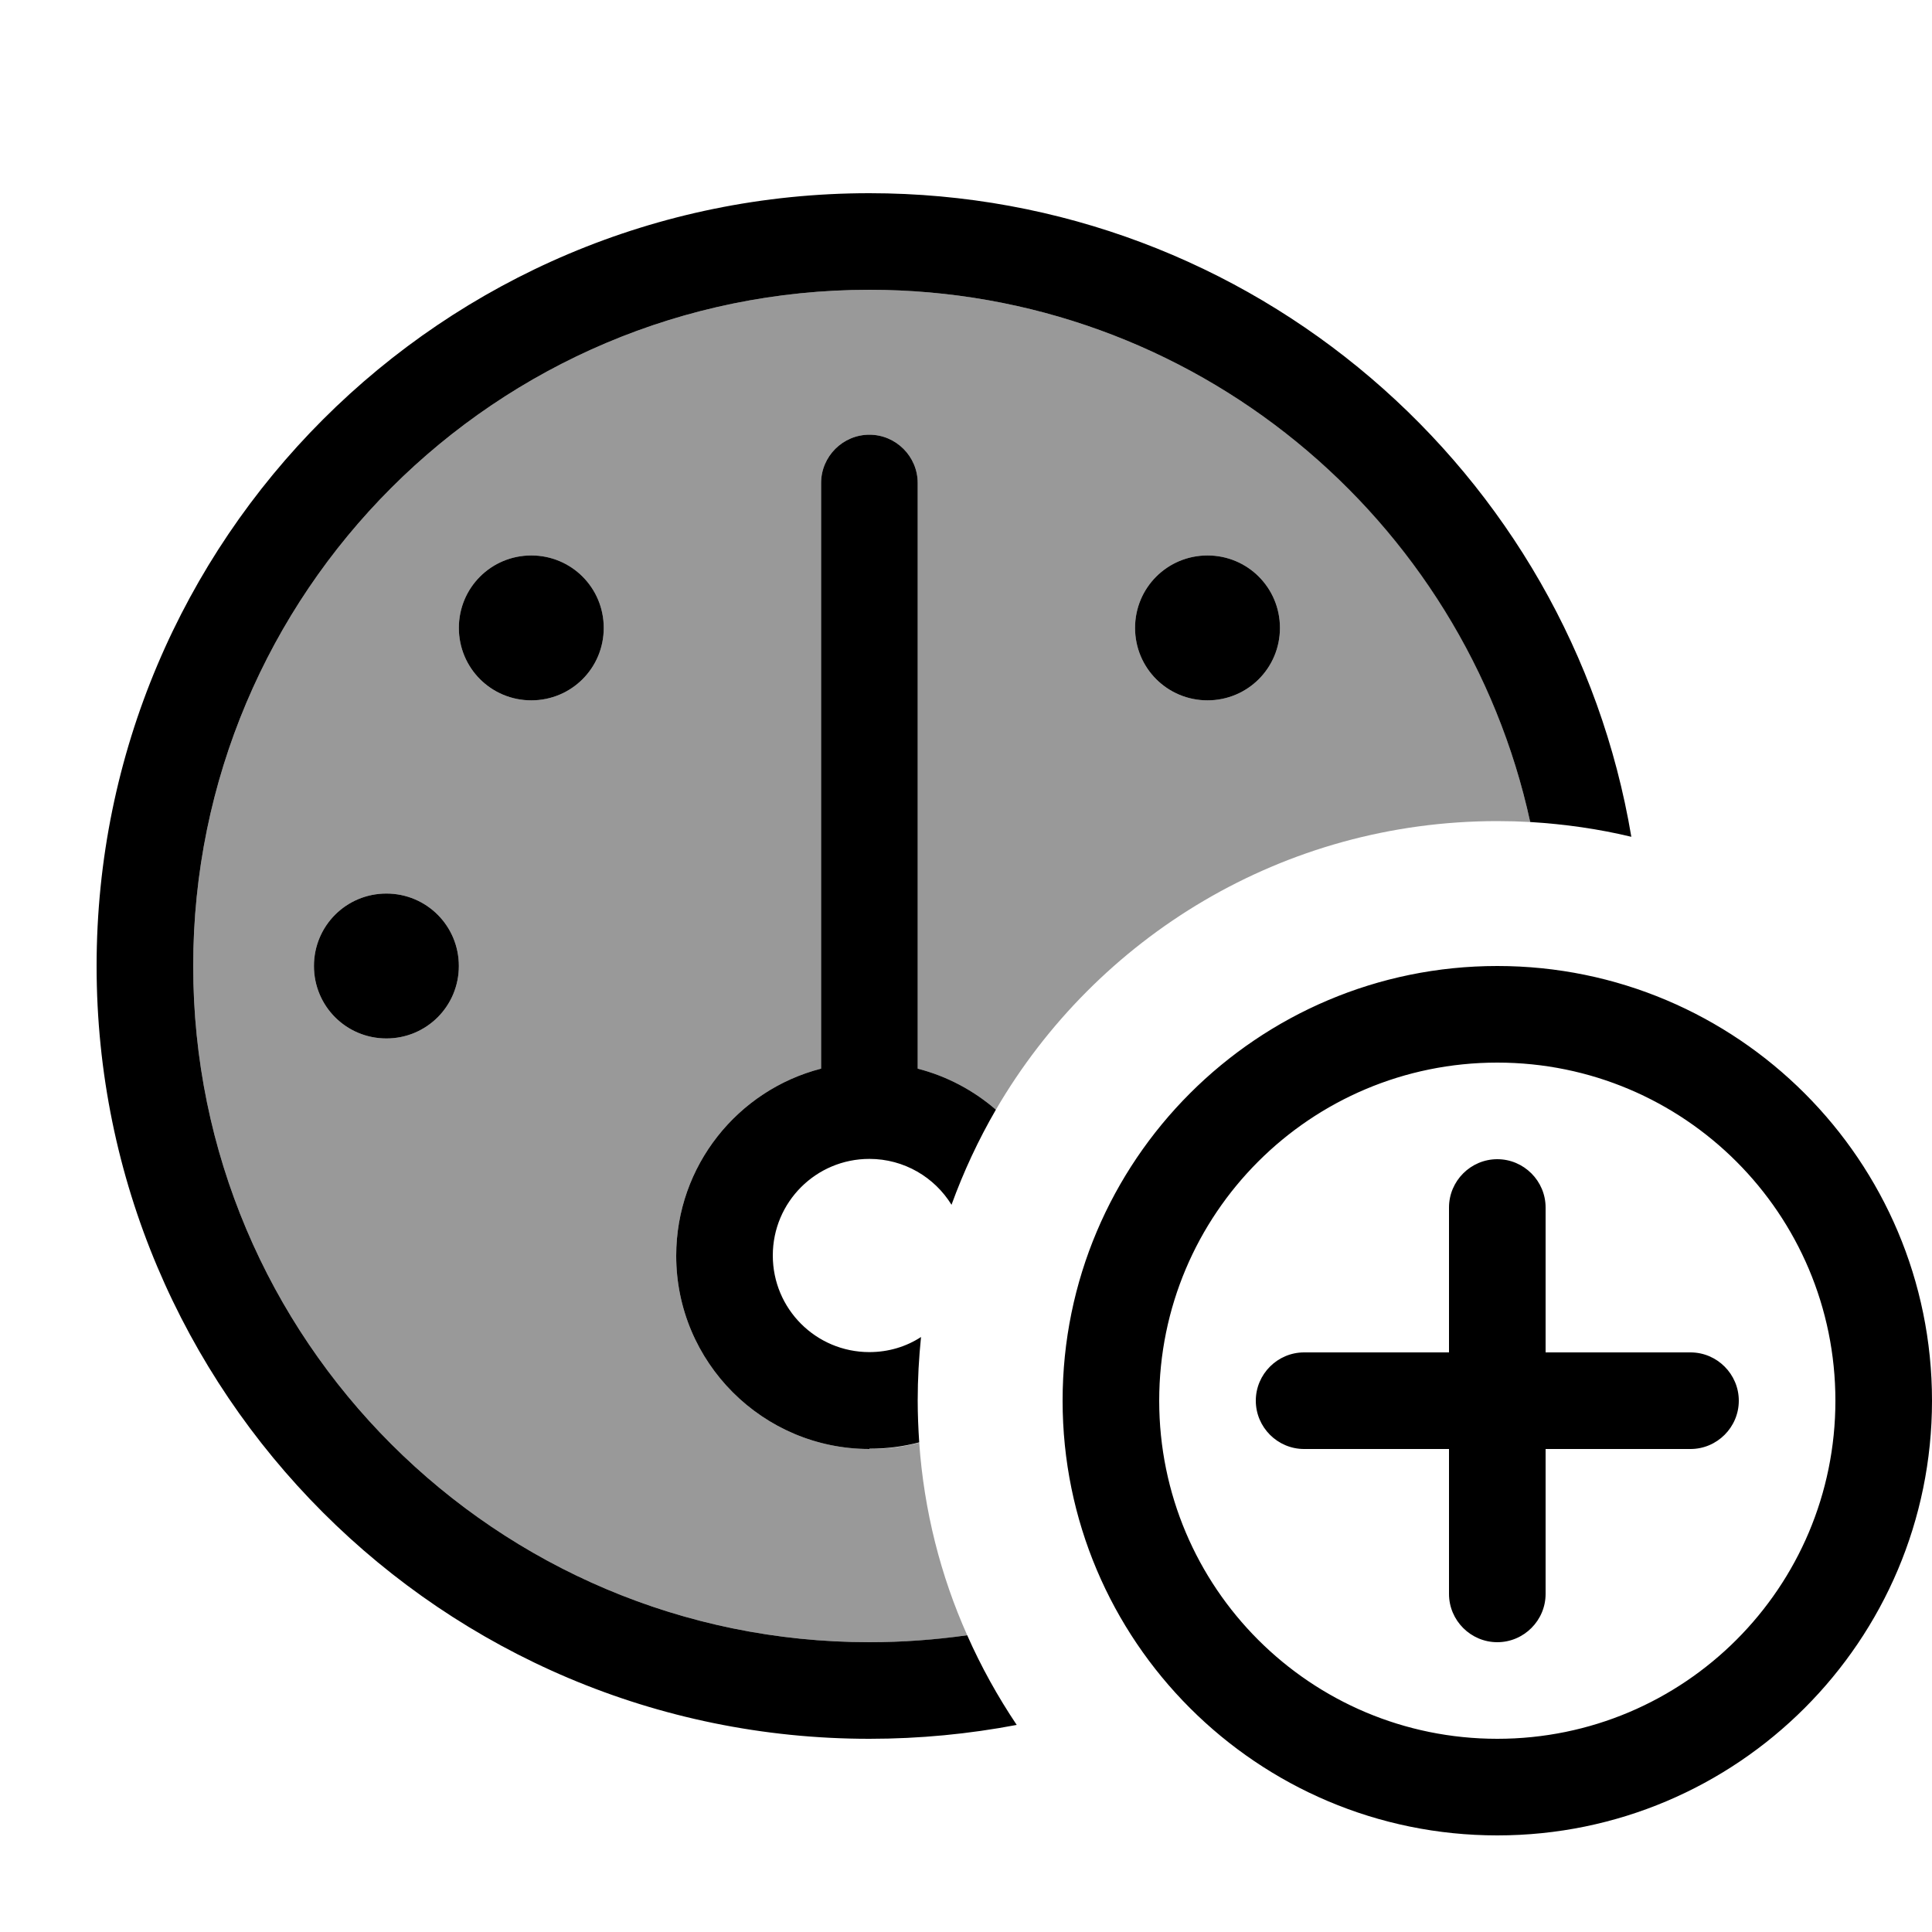
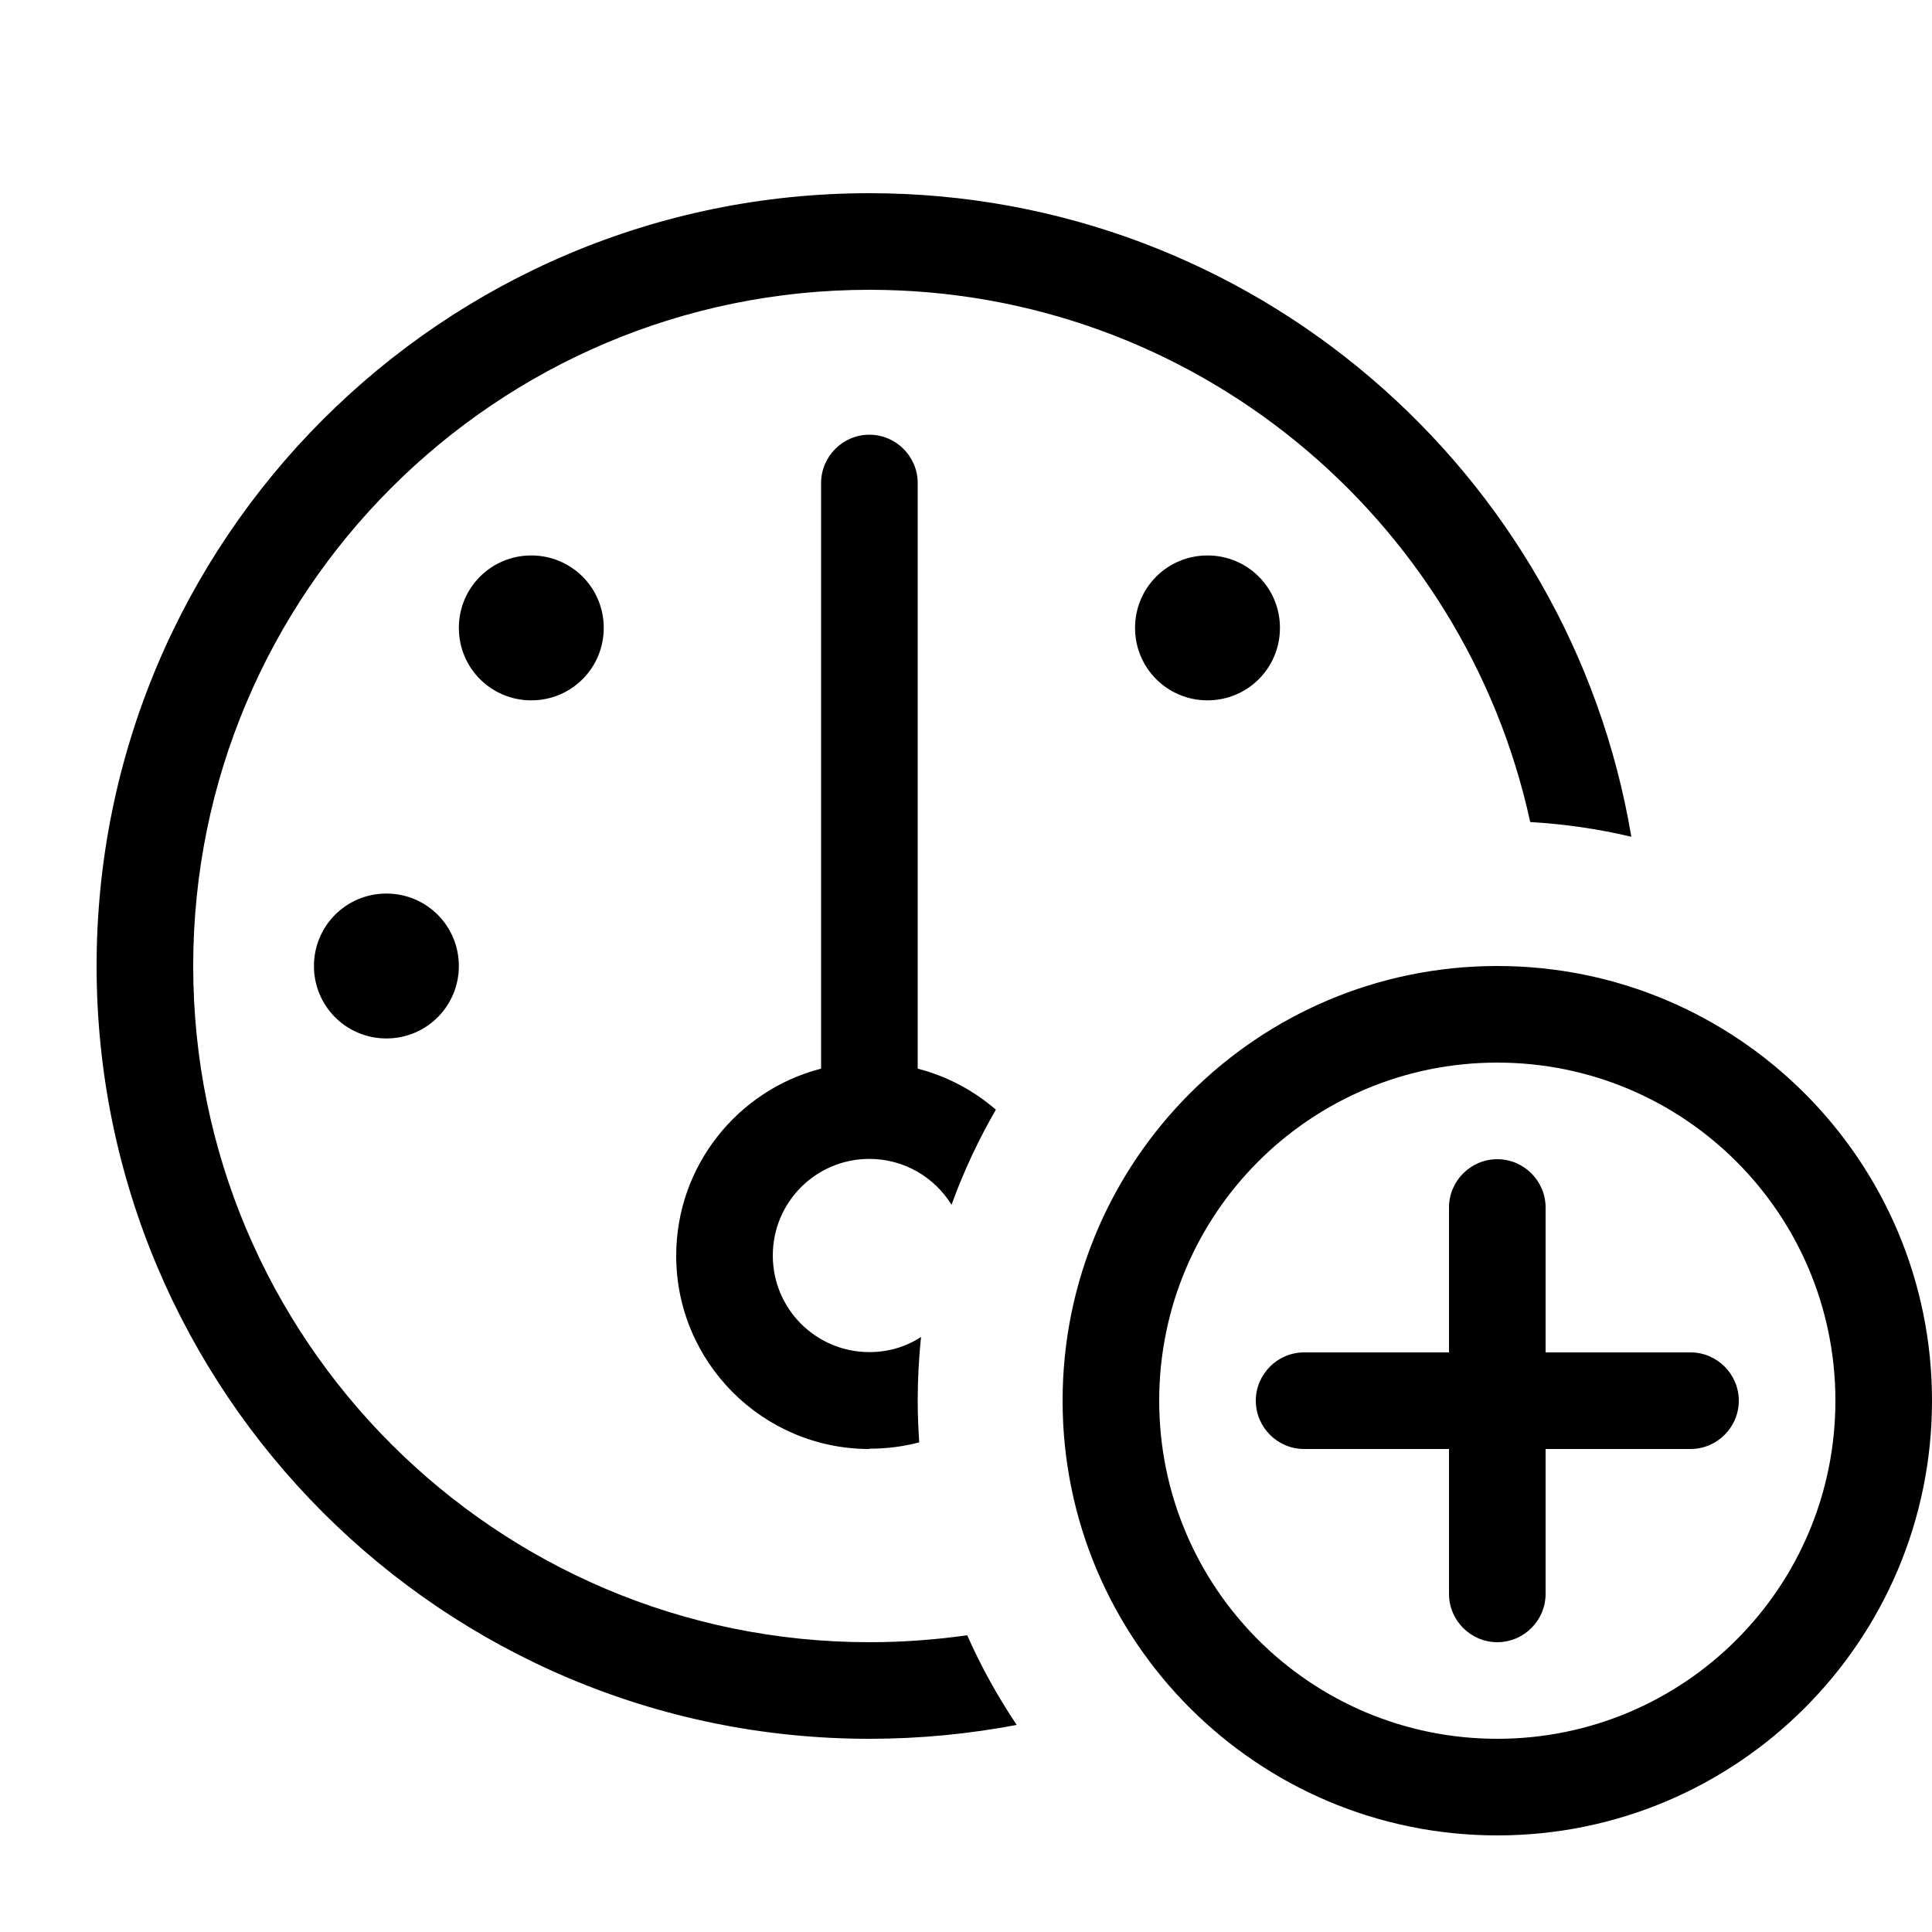
<svg xmlns="http://www.w3.org/2000/svg" viewBox="0 0 640 640">
-   <path opacity=".4" fill="currentColor" d="M64 320C64 196.3 164.3 96 288 96C395.3 96 485.1 171.5 506.9 272.3C503.3 272.1 499.7 272 496 272C425.1 272 363.2 310.4 329.9 367.6C322.5 361.2 313.7 356.5 304 354L304 160C304 151.2 296.8 144 288 144C279.2 144 272 151.2 272 160L272 354C244.4 361.1 224 386.2 224 416C224 451.3 252.7 480 288 480C293.7 480 299.2 479.3 304.5 477.9C306.1 500.5 311.6 522 320.4 541.7C309.3 543.3 298.7 544 288 544C164.3 544 64 443.7 64 320zM104 320C104 333.3 114.7 344 128 344C141.3 344 152 333.3 152 320C152 306.7 141.3 296 128 296C114.7 296 104 306.7 104 320zM152 208C152 221.3 162.7 232 176 232C189.3 232 200 221.3 200 208C200 194.7 189.3 184 176 184C162.7 184 152 194.7 152 208zM376 208C376 221.3 386.7 232 400 232C413.3 232 424 221.3 424 208C424 194.7 413.3 184 400 184C386.7 184 376 194.7 376 208z" />
  <path fill="currentColor" d="M288 544C299 544 309.8 543.2 320.4 541.7C325 552.1 330.5 562 336.8 571.4C321 574.4 304.7 576 288 576C146.6 576 32 461.4 32 320C32 178.6 146.6 64 288 64C414.8 64 520.1 156.2 540.4 277.2C529.6 274.6 518.4 273 506.9 272.3C485 171.5 395.3 96 288 96C164.3 96 64 196.3 64 320C64 443.7 164.3 544 288 544zM288 480C252.7 480 224 451.3 224 416C224 386.2 244.4 361.1 272 354L272 160C272 151.2 279.2 144 288 144C296.8 144 304 151.2 304 160L304 354C313.7 356.5 322.5 361.2 329.9 367.6C324.1 377.6 319.2 388.1 315.2 399.1C309.6 390 299.5 383.9 288 383.9C270.3 383.9 256 398.2 256 415.9C256 433.6 270.3 447.9 288 447.9C294.3 447.9 300.2 446.1 305.1 442.9C304.4 449.8 304 456.8 304 463.9C304 468.6 304.2 473.2 304.5 477.8C299.2 479.2 293.7 479.9 288 479.9zM176 184C189.3 184 200 194.7 200 208C200 221.3 189.3 232 176 232C162.7 232 152 221.3 152 208C152 194.7 162.7 184 176 184zM104 320C104 306.7 114.7 296 128 296C141.3 296 152 306.7 152 320C152 333.3 141.3 344 128 344C114.7 344 104 333.3 104 320zM376 208C376 194.7 386.7 184 400 184C413.3 184 424 194.7 424 208C424 221.3 413.3 232 400 232C386.7 232 376 221.3 376 208zM608 464C608 402.1 557.9 352 496 352C434.1 352 384 402.1 384 464C384 525.9 434.1 576 496 576C557.9 576 608 525.9 608 464zM352 464C352 384.5 416.5 320 496 320C575.5 320 640 384.5 640 464C640 543.5 575.5 608 496 608C416.5 608 352 543.5 352 464zM512 400L512 448L560 448C568.8 448 576 455.2 576 464C576 472.8 568.8 480 560 480L512 480L512 528C512 536.8 504.8 544 496 544C487.2 544 480 536.8 480 528L480 480L432 480C423.2 480 416 472.8 416 464C416 455.2 423.2 448 432 448L480 448L480 400C480 391.2 487.2 384 496 384C504.8 384 512 391.2 512 400z" />
</svg>